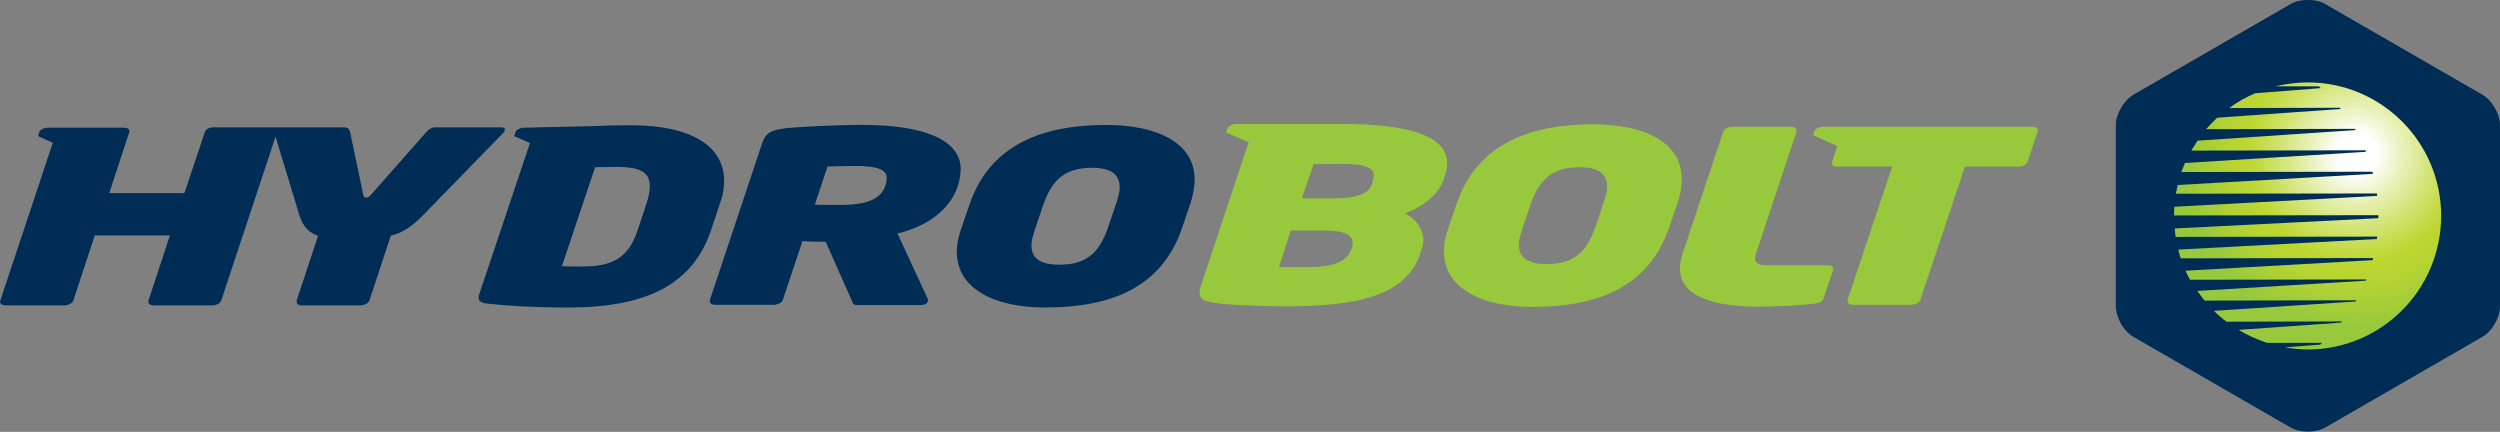
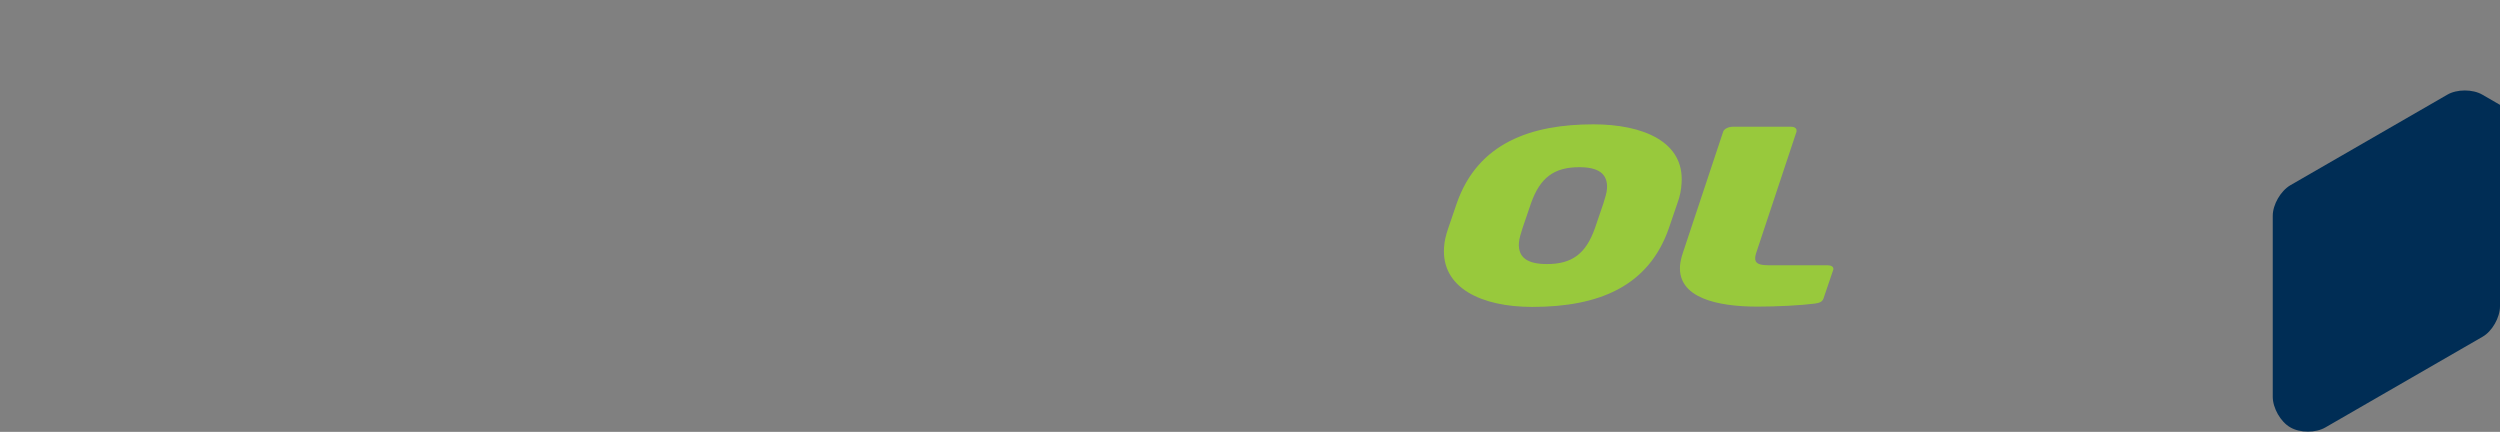
<svg xmlns="http://www.w3.org/2000/svg" enable-background="new 0 0 828.4 143.1" viewBox="0 0 828.4 143.1">
  <rect x="0" y="0" width="828.4" height="143.1" fill="#808080" stroke="none" />
  <radialGradient id="a" cx="-229.476" cy="279.59" gradientTransform="matrix(1.681 0 0 -1.681 1166.585 520.888)" gradientUnits="userSpaceOnUse" r="43.506">
    <stop offset="0" stop-color="#fff" />
    <stop offset=".091" stop-color="#fff" />
    <stop offset=".194" stop-color="#ecf3c3" />
    <stop offset=".34" stop-color="#d3e475" />
    <stop offset=".445" stop-color="#c3da43" />
    <stop offset=".496" stop-color="#bdd630" />
    <stop offset=".593" stop-color="#b5d333" />
    <stop offset=".744" stop-color="#9fcb3a" />
    <stop offset=".781" stop-color="#98c93c" />
    <stop offset="1" stop-color="#98c93c" />
  </radialGradient>
  <g fill="#98c93c">
    <path clip-rule="evenodd" d="m557.2 60.7c1-13.7-12.7-19.5-29.2-19.5-20.6 0-38.3 6.1-45.3 26.2l-2.8 8.2c-.8 2.3-1.3 4.4-1.4 6.4-.9 13.4 12.4 19.7 29.2 19.7 22.1 0 38.6-6.8 45.3-26.1l2.8-8.2c.9-2.4 1.3-4.6 1.4-6.7m-24.7 1.8c-.1 1.4-.6 3-1.2 4.9l-2.8 8.2c-3 8.5-7.6 11.9-15.9 11.9-6.4 0-9.6-2.1-9.3-7 .1-1.4.6-3 1.2-4.9l2.8-8.2c3-8.5 7.6-12 16-12 6.3 0 9.5 2.1 9.2 7.1m75 26.7c.1-.8-.7-1.3-1.9-1.3h-19.3c-3.5 0-4.8-.6-4.7-2.5 0-.5.2-1 .3-1.5l13.4-40.3c0-.1 0-.2 0-.3.1-.7-.6-1.3-1.8-1.3h-19.4c-1.3 0-2.8.7-3.1 1.6l-13.4 40.3c-.5 1.5-.8 2.9-.9 4.1-.8 10.7 12.3 13.6 25.7 13.6 6.3 0 14.3-.4 18.9-1 1.6-.2 2.5-.6 2.9-1.6l3.3-9.7z" fill-rule="evenodd" />
-     <path d="m675.3 43.3-3.5 10.4c-.3.9-1.7 1.5-3 1.5h-17.7l-14.8 44.2c-.3.9-1.7 1.6-3 1.6h-19.3c-1.2 0-1.9-.6-1.8-1.3v-.3l14.8-44.2h-18.1c-1.2 0-2-.5-1.9-1.3l1.8-5.5c-3.2-1.4-8-3.6-8-3.6l.4-1.3c.3-.9 1.7-1.5 3-1.5h8.8.5 59.9c1 0 1.9.5 1.9 1.3" />
-     <path clip-rule="evenodd" d="m455.2 58.4c.2-2.6-2.2-4.1-10.5-4.1l-9.4.1-3.9 11.3h11.5c7.9 0 11.1-2.2 11.8-5l.3-1.3c.1-.3.1-.7.2-1m24.3-3.6c-.1 1.1-.3 2.3-.7 3.3l-.4 1.3c-2 5.9-8.4 9.8-12.9 11.3 2.7 1.2 6.5 4.8 6.1 9.5 0 .6-.2 1.3-.4 2l-.3 1c-4.5 15-21.5 18.3-44.6 18.3-6.1 0-17.4-.3-22.8-1-4.4-.6-6.2-1.3-6-3.9 0-.6.2-1.3.5-2.1l15.5-46.6.3-.7c-3-1.4-7.5-3.3-7.5-3.3l.4-1.3c.3-.9 1.7-1.5 3-1.5h36.3c20.1.1 34.2 3.7 33.5 13.7m-31.3 25.9c.2-2.5-2.3-4.3-9-4.3h-11.5l-3.9 12.1h9.8c9.3 0 12.8-2.4 14.1-5.7l.3-.7c.1-.4.2-.9.2-1.4" fill-rule="evenodd" />
  </g>
-   <path clip-rule="evenodd" d="m318.3 56.9c.8-10.9-13.2-15.5-32.1-15.5-10.6 0-20.2.6-25.1 1-5.3.6-7.4 1.4-8.6 5.2l-17.3 51.9v.2c-.1.8.7 1.3 1.9 1.3h19.3c1.3 0 2.7-.7 3-1.6l6.5-19.5c2.6.2 5.1.2 7.7.2l8.6 19.4c.3.8.5 1.6 1.8 1.6h21c1.4 0 2.4-.6 2.5-1.5 0-.2 0-.4-.1-.6l-10-21.6c13.5-3.4 20.3-11.4 20.9-20.5m-24.5 2.3c-.4 6.3-5.7 8.7-15.1 8.7h-4.5c-1.4 0-2.9 0-4.2-.1l4.2-12.6c2-.1 6.1-.2 9.3-.2 7.5 0 10.5 1.3 10.3 4.2m102 1.7c1-13.7-12.7-19.5-29.2-19.5-20.6 0-38.3 6.1-45.3 26.2l-2.8 8.2c-.8 2.3-1.3 4.4-1.4 6.4-.9 13.4 12.4 19.7 29.2 19.7 22.1 0 38.6-6.8 45.3-26.1l2.8-8.2c.8-2.4 1.2-4.6 1.4-6.7m-24.8 1.8c-.1 1.4-.6 3-1.2 4.9l-2.8 8.2c-3 8.5-7.6 11.9-15.9 11.9-6.4 0-9.6-2.1-9.3-7 .1-1.4.6-3 1.2-4.9l2.8-8.2c3-8.5 7.6-12 16-12 6.4 0 9.5 2.2 9.2 7.1" fill="#002d55" fill-rule="evenodd" />
-   <path d="m167.3 43c0 .2-.2.6-.4.9l-26.7 27.4c-3.8 3.9-7.2 6-10.7 6.8l-7.1 21.5c-.3.9-1.7 1.6-3 1.6h-19.4c-1.2 0-1.7-.6-1.7-1.3v-.3l7.1-21.5c-2.9-.9-5-2.9-6.2-6.8l-7.9-26-18 54.3c-.3.9-1.7 1.6-3 1.6h-19.3c-1.2 0-1.9-.6-1.8-1.3v-.3l7.1-21.6h-24.9l-7.1 21.6c-.3.9-1.7 1.6-3 1.6h-19.4c-1.2 0-2-.6-1.9-1.3l17.5-52.6c-2.2-1-4.9-2.2-4.9-2.2l.4-1.3c.3-.9 1.7-1.5 3-1.5h25c1.2 0 2 .5 1.9 1.3l-6.7 20.4h24.9l6.8-20.3c.3-.9 1.5-1.5 2.8-1.5h43.4c1.2 0 1.7.7 1.9 1.5l4.4 21c.2.6.5.8.9.8s1-.2 1.5-.8l18.5-21c.7-.8 1.7-1.5 2.8-1.5h22c.9 0 1.3.3 1.2.8m72.6 18.3c-.1 2.1-.6 4.1-1.3 6l-2.9 8.7c-6 18.2-21.4 25.9-47.4 25.9-11.3 0-20.9-.6-26.8-1.3-2-.2-3-.8-2.9-2.1 0-.3 0-.6.2-1l16.8-50.1c-2.3-1-5.2-2.3-5.2-2.3l.4-1.3c.3-.9 1.7-1.5 3-1.5l22-.5c4-.2 8.3-.3 12.9-.3 20-.1 32.1 6.8 31.2 19.8m-24.6 1.1c.4-5.7-3.7-7.1-11.3-7.1-1.5 0-6 .1-6.8.1l-11 32.8c.8.1 5.2.1 6.8.1 9.5 0 15.2-2.5 18.3-12.1l2.9-8.7c.7-2.1 1-3.8 1.1-5.1" fill="#002d55" />
-   <path clip-rule="evenodd" d="m828.4 101.5c0 3.7-2.6 8.3-5.8 10.1l-52 30c-3.2 1.9-8.5 1.9-11.7 0l-52-30c-3.2-1.8-5.8-6.4-5.8-10.1v-60c0-3.7 2.6-8.2 5.8-10.1l52-30c3.2-1.9 8.5-1.9 11.7 0l52 30c3.2 1.9 5.8 6.4 5.8 10.1z" fill="#002d55" fill-rule="evenodd" />
-   <path d="m754 28.6h14.4l.6.6-21.7 1.7c-3.1 1.3-6 2.9-8.6 4.9l36.6-.1.4.4-41 2.9c-1.3 1.2-2.5 2.5-3.7 3.8l49.3-.1.3.4-52.4 3.5c-.7 1.1-1.4 2.2-2.1 3.3l57.7-.1.2.5-60 3.7c-.4 1-.8 2-1.2 3l63.3-.1.2.7-64.7 3.7c-.2.9-.4 1.9-.6 2.9l66.6-.1.1.8-67.2 3.6c-.1 1-.1 2-.1 2.9l67.7-.1v1l-67.5 3.4c.1.9.2 1.9.3 2.8l66.8-.1-.1.8-65.8 3.5c.2 1 .5 1.9.8 2.9l63.8-.1-.2.7-62 3.5c.5 1 .9 2 1.5 3l58.4-.1-.1.4-55.9 3.4c.8 1.1 1.6 2.2 2.4 3.2l50.3-.1-.3.4-46.9 3.1c1.3 1.3 2.7 2.5 4.2 3.6l38.3-.1-.4.4-33.9 2.4c2.9 1.8 6.1 3.2 9.4 4.3h18.3l-.7.6-11.7.9c2.5.4 5 .7 7.6.7 24.4 0 44.2-19.8 44.2-44.3 0-24.4-19.8-44.2-44.2-44.2-3.7 0-7.2.5-10.7 1.3" fill="url(#a)" />
+   <path clip-rule="evenodd" d="m828.4 101.5c0 3.7-2.6 8.3-5.8 10.1l-52 30c-3.2 1.9-8.5 1.9-11.7 0c-3.2-1.8-5.8-6.4-5.8-10.1v-60c0-3.7 2.6-8.2 5.8-10.1l52-30c3.2-1.9 8.5-1.9 11.7 0l52 30c3.2 1.9 5.8 6.4 5.8 10.1z" fill="#002d55" fill-rule="evenodd" />
</svg>